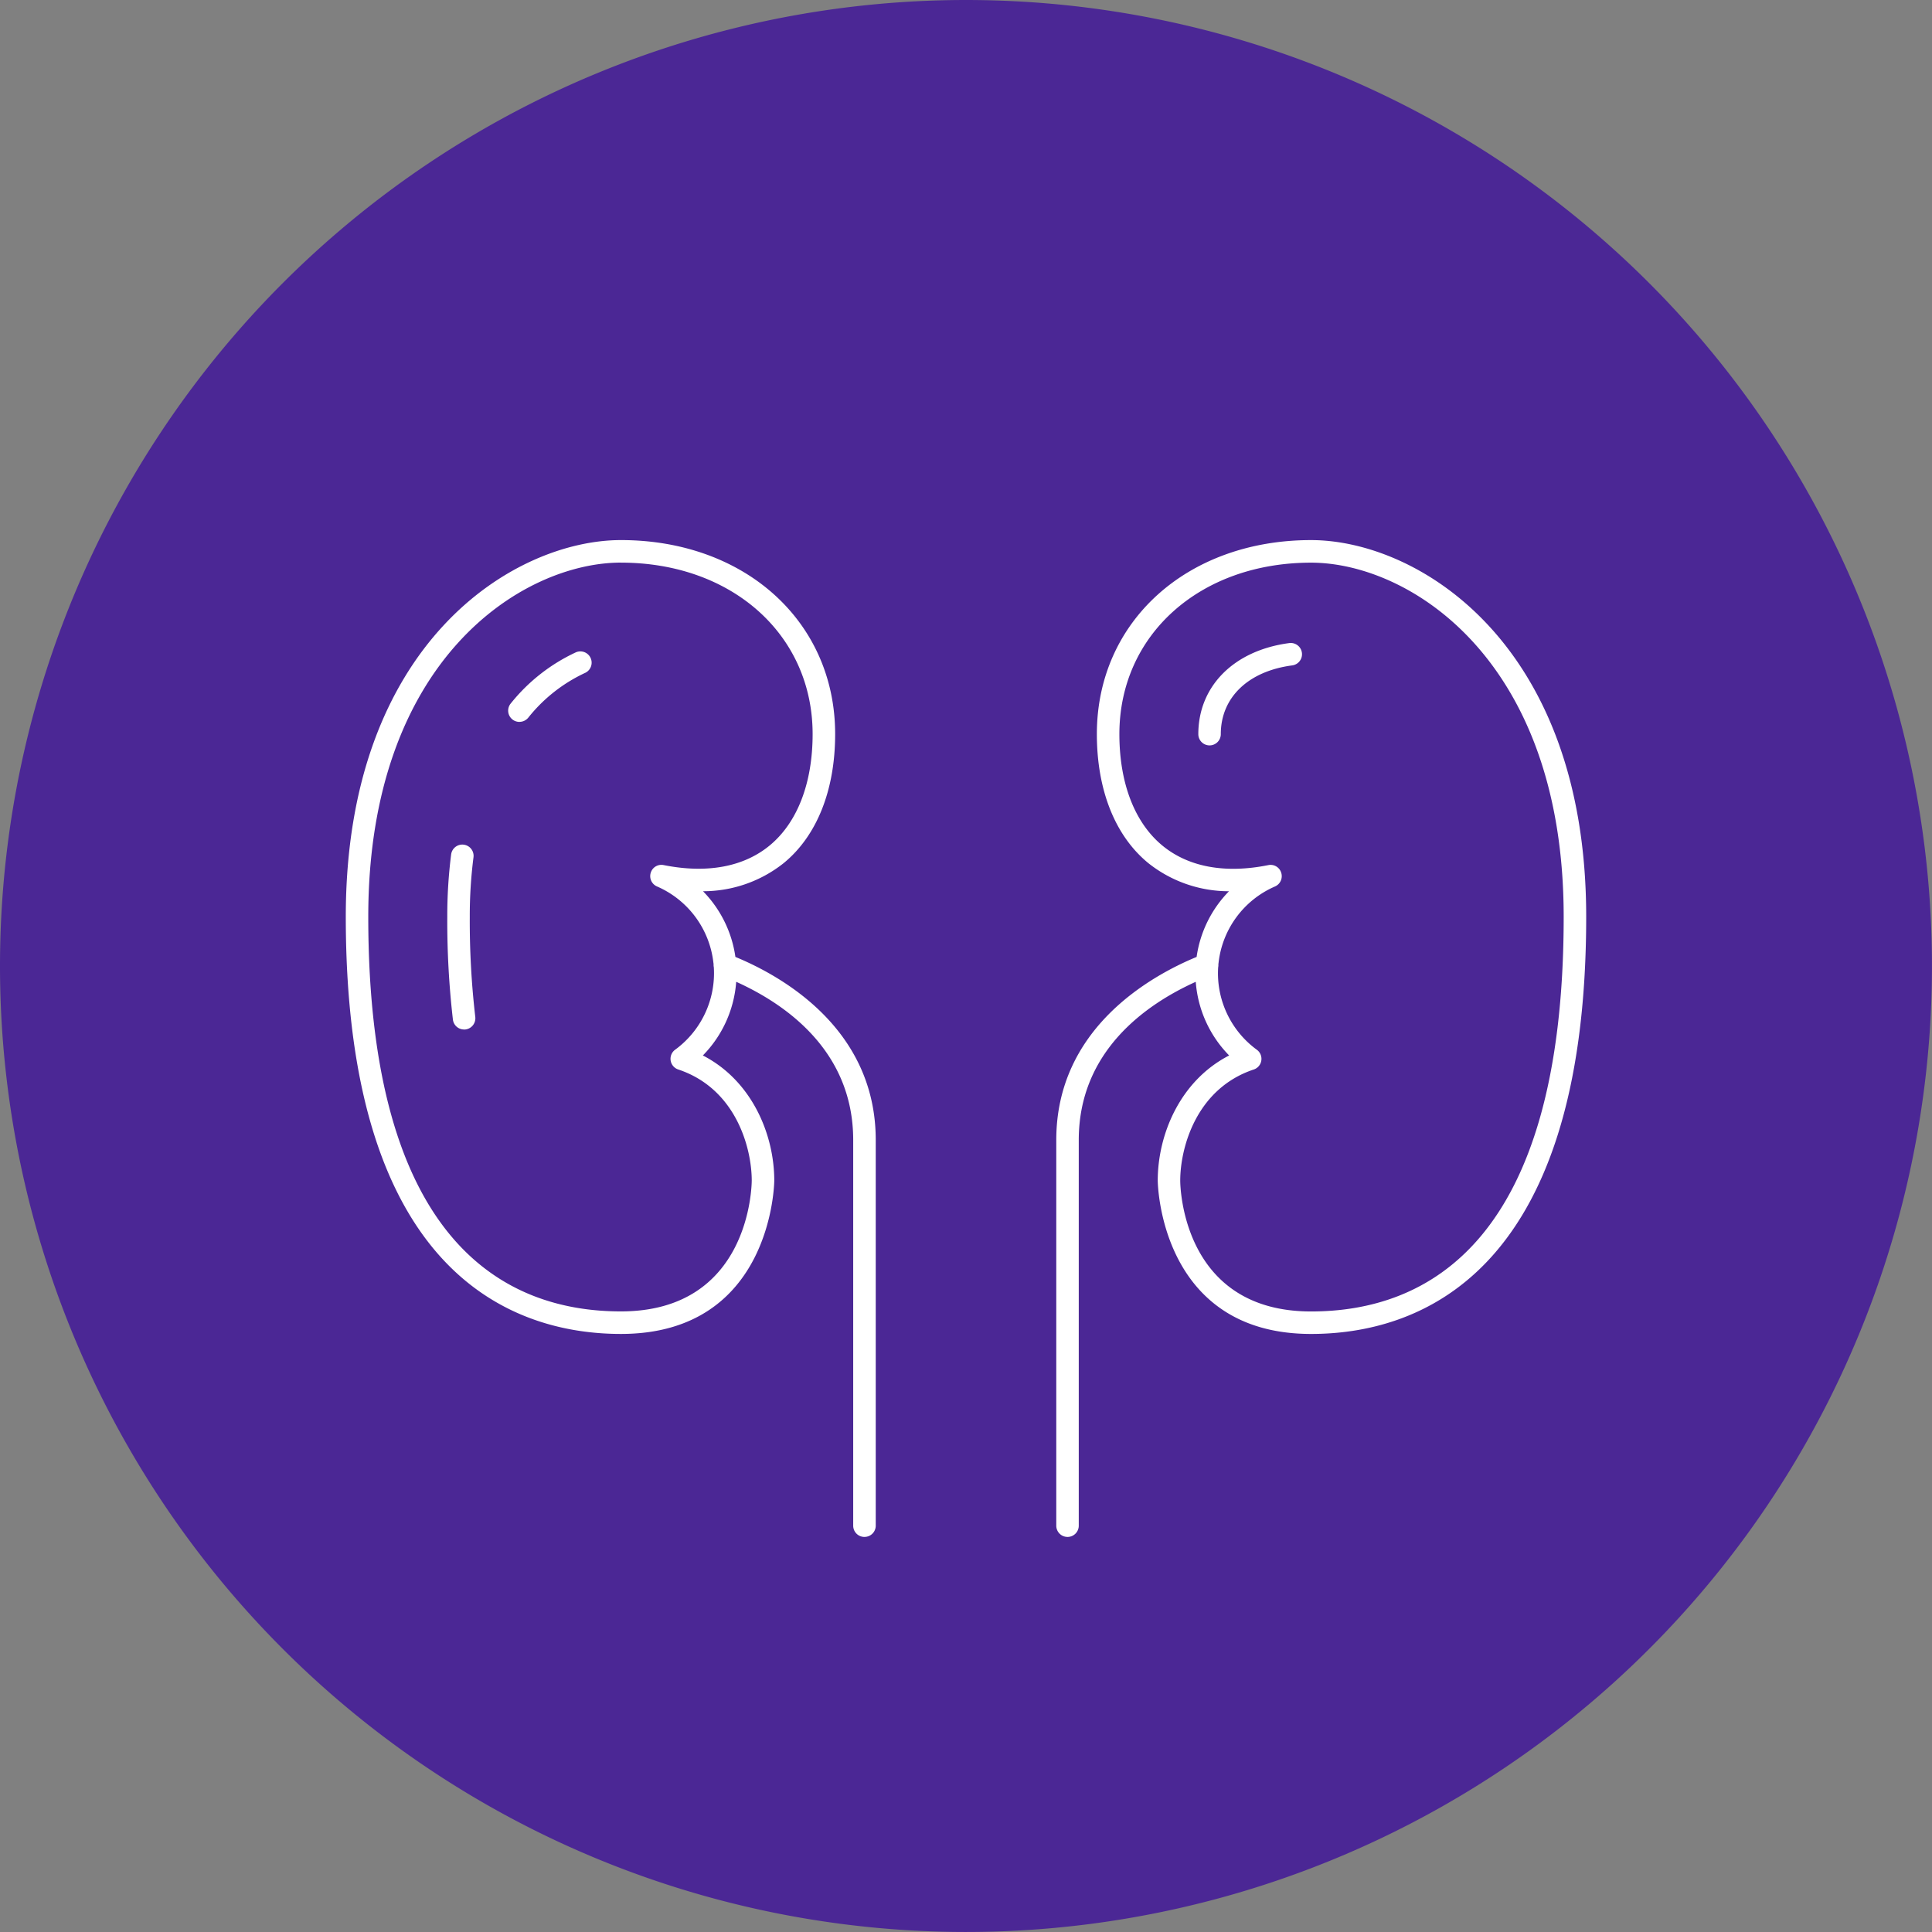
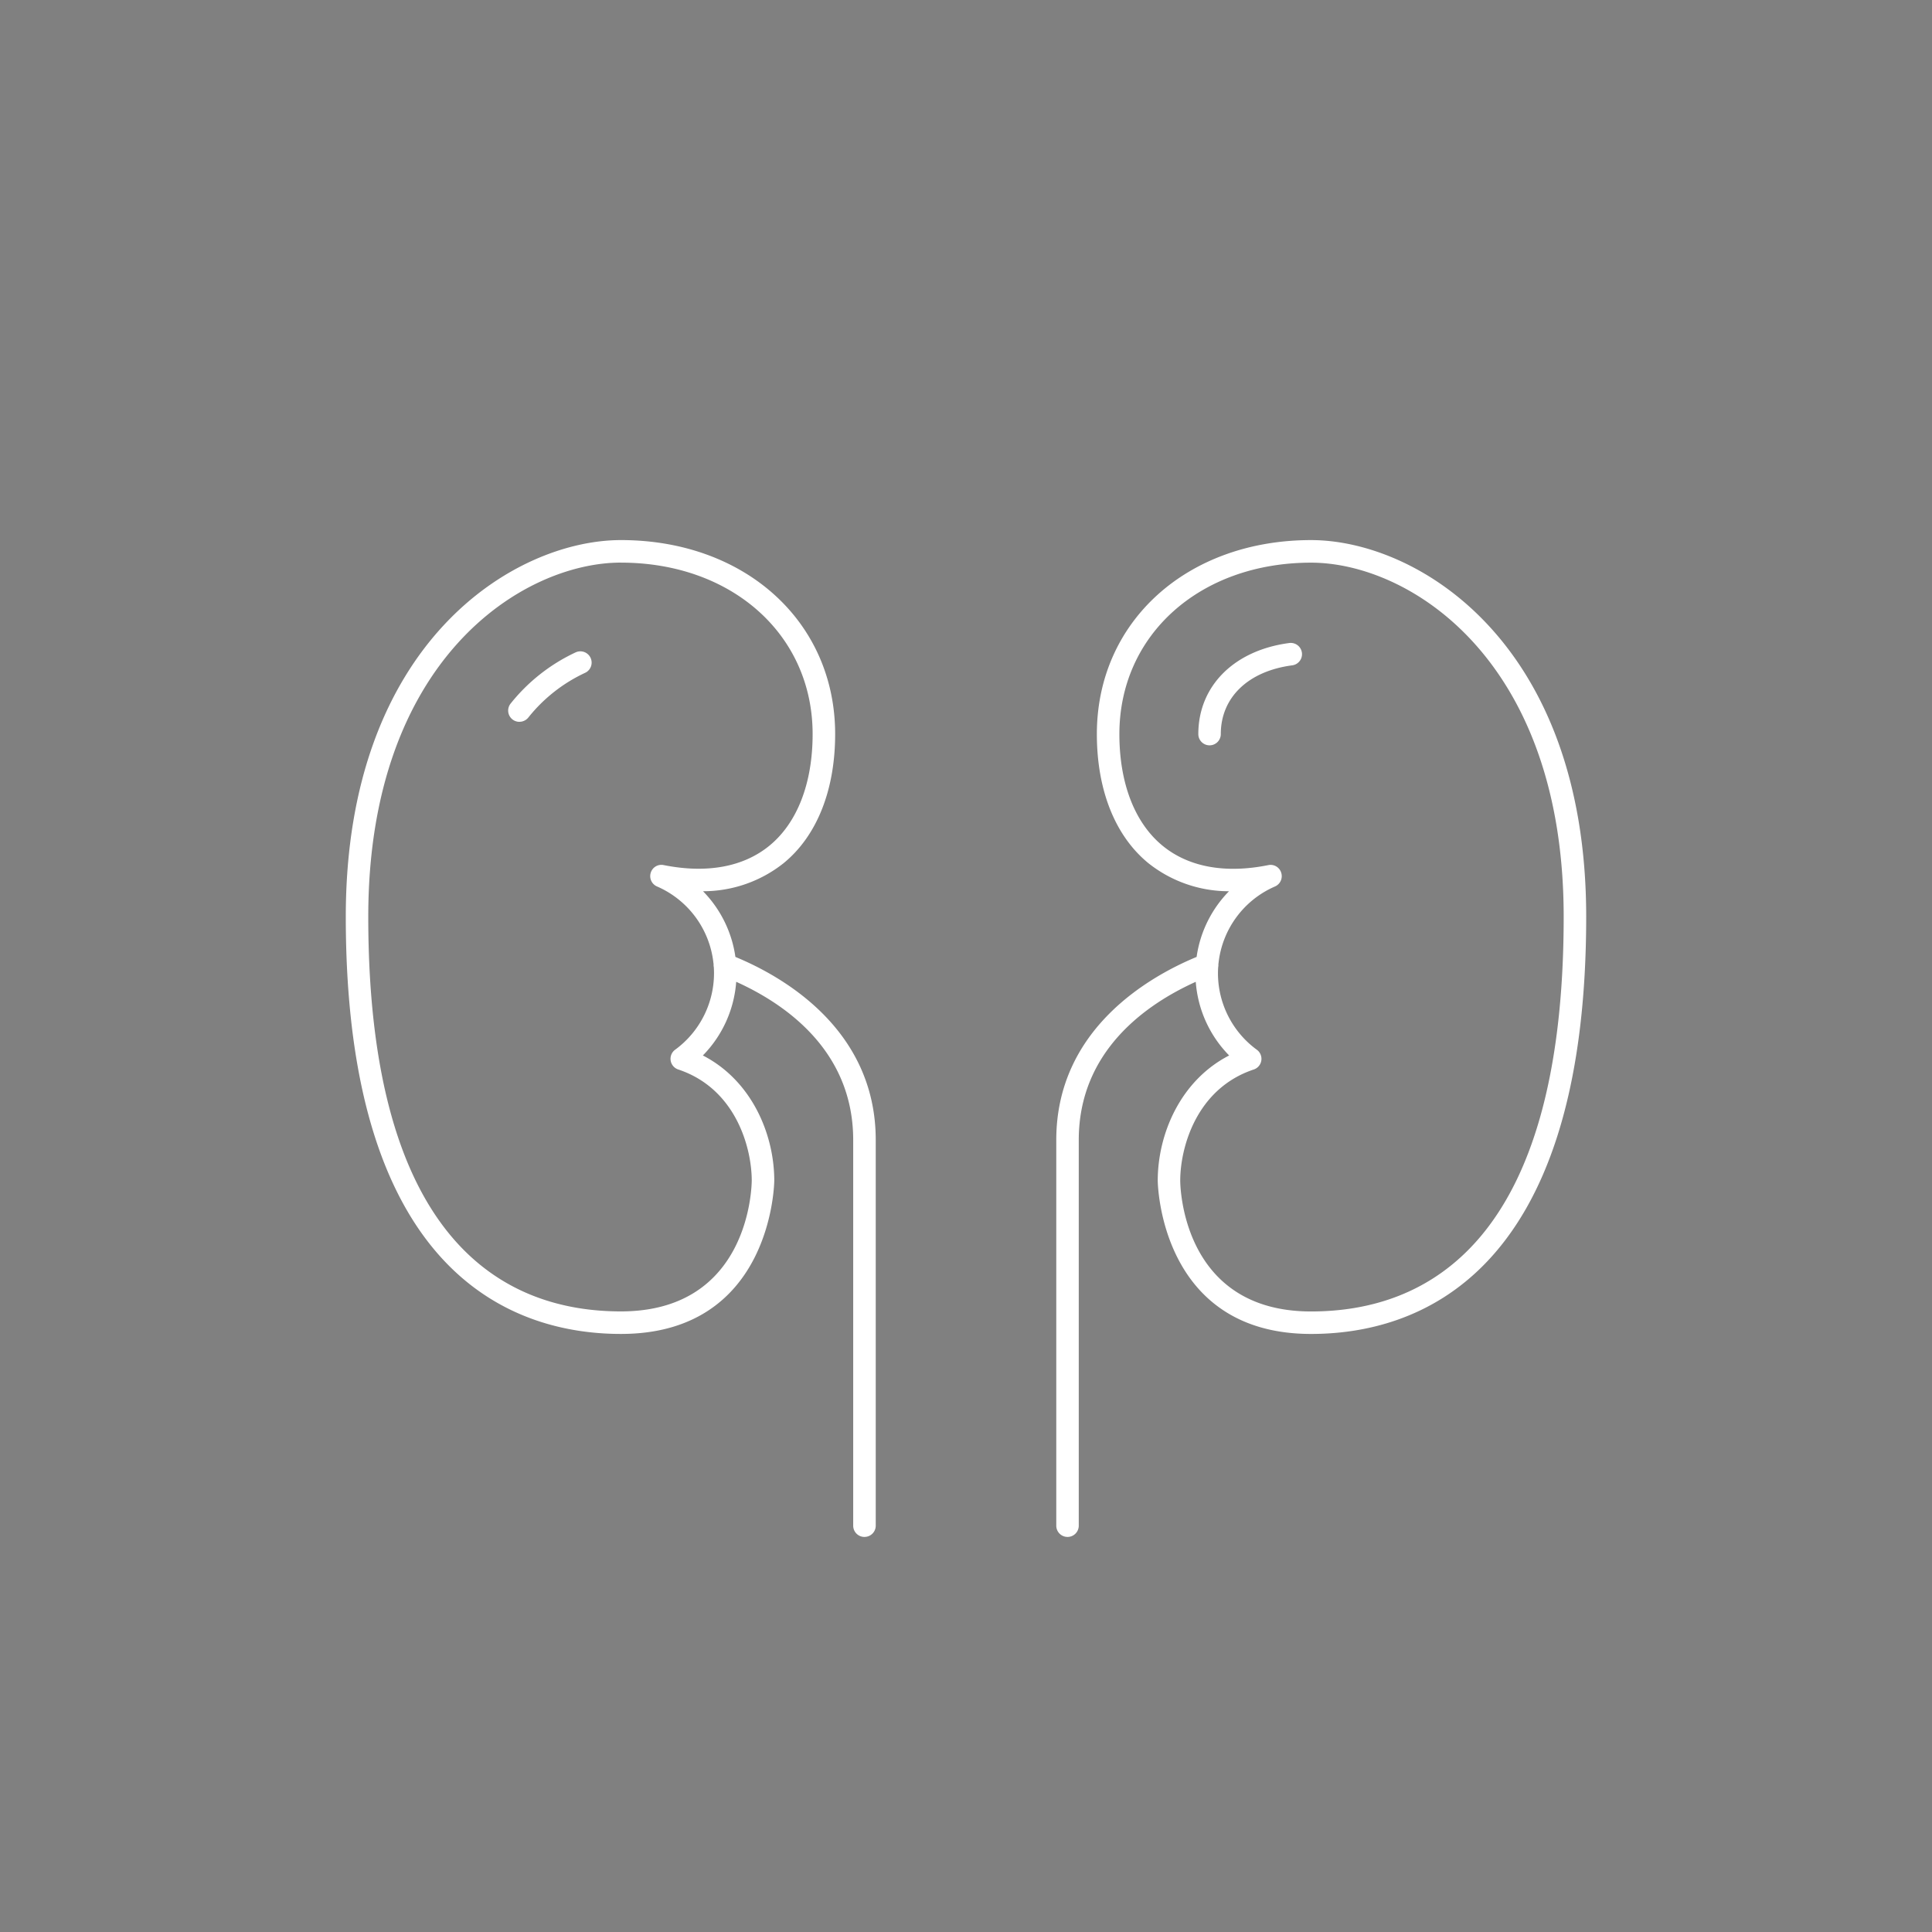
<svg xmlns="http://www.w3.org/2000/svg" width="189.013" height="189.011" viewBox="0 0 189.013 189.011">
  <rect x="0" y="0" width="189.013" height="189.011" fill="#808080" stroke="none" />
  <g id="Groupe_308" data-name="Groupe 308" transform="translate(-520.168 -1380.278)">
-     <path id="Tracé_337" data-name="Tracé 337" d="M161.754,327.846a94.505,94.505,0,1,0-94.507-94.5,94.506,94.506,0,0,0,94.507,94.5" transform="translate(452.921 1241.443)" fill="#4b2795" />
-     <path id="Tracé_338" data-name="Tracé 338" d="M151.38,257.482a1.1,1.1,0,0,1-1.1-1.1V218.654c0-10.861,9.135-16.011,13.73-17.915a11.463,11.463,0,0,1,3.169-6.426,12.655,12.655,0,0,1-7.9-2.757c-3.244-2.659-5.028-7.141-5.028-12.619,0-11,8.815-18.978,20.956-18.978,10.411,0,26.917,10.005,26.917,36.85,0,35.512-16.862,40.815-26.917,40.815-14.828,0-15-14.853-15-15,0-4.5,2.174-9.77,6.986-12.244a11.486,11.486,0,0,1-3.267-7.206c-4.845,2.186-11.446,6.769-11.446,15.481v37.728a1.1,1.1,0,0,1-1.1,1.1m14.738-55.728a9.264,9.264,0,0,0,3.78,8.062,1.1,1.1,0,0,1-.3,1.936c-5.676,1.891-7.191,7.724-7.191,10.871,0,.52.185,12.8,12.8,12.8,11.279,0,24.714-6.7,24.714-38.611,0-25.241-15.158-34.646-24.714-34.646-10.866,0-18.753,7.054-18.753,16.774,0,4.805,1.5,8.682,4.222,10.916,2.546,2.091,6.126,2.749,10.346,1.9a1.087,1.087,0,0,1,1.266.75,1.1,1.1,0,0,1-.615,1.341,9.256,9.256,0,0,0-5.516,7.469l-.018.13a1.265,1.265,0,0,1-.02.308m-34.6,55.728a1.1,1.1,0,0,1-1.106-1.1V218.654c0-8.712-6.6-13.295-11.446-15.481a11.481,11.481,0,0,1-3.262,7.206c4.808,2.474,6.986,7.739,6.986,12.244,0,.148-.173,15-15,15-10.055,0-26.92-5.3-26.92-40.815,0-26.845,16.509-36.85,26.92-36.85,12.142,0,20.956,7.982,20.956,18.978,0,5.478-1.783,9.96-5.028,12.619a12.655,12.655,0,0,1-7.9,2.757,11.463,11.463,0,0,1,3.169,6.426c4.6,1.9,13.73,7.054,13.73,17.915v37.728a1.1,1.1,0,0,1-1.1,1.1m-23.831-95.32c-9.555,0-24.716,9.405-24.716,34.646,0,31.912,13.437,38.611,24.716,38.611,12.612,0,12.795-12.277,12.8-12.8,0-3.144-1.513-8.977-7.191-10.868a1.1,1.1,0,0,1-.3-1.936,9.273,9.273,0,0,0,3.782-8.062,1.153,1.153,0,0,1-.023-.308l-.018-.13a9.261,9.261,0,0,0-5.516-7.469,1.1,1.1,0,0,1-.615-1.341,1.088,1.088,0,0,1,1.266-.75c4.22.843,7.8.185,10.346-1.9,2.726-2.234,4.225-6.111,4.225-10.916,0-9.72-7.889-16.774-18.755-16.774M92.342,207.838a1.1,1.1,0,0,1-1.091-.971,83.947,83.947,0,0,1-.55-10.058,47.583,47.583,0,0,1,.378-6.1,1.1,1.1,0,0,1,2.186.283,44.952,44.952,0,0,0-.363,5.818,81.671,81.671,0,0,0,.538,9.8,1.106,1.106,0,0,1-.963,1.226,1.188,1.188,0,0,1-.135.008m72.935-27.8a1.1,1.1,0,0,1-1.1-1.1c0-4.7,3.492-8.2,8.9-8.91a1.1,1.1,0,0,1,.285,2.184c-4.31.568-6.986,3.144-6.986,6.726a1.1,1.1,0,0,1-1.1,1.1m-67.517-2.3a1.1,1.1,0,0,1-.85-1.8,17.73,17.73,0,0,1,6.361-5,1.1,1.1,0,1,1,.9,2.014,15.414,15.414,0,0,0-5.553,4.382,1.11,1.11,0,0,1-.853.4" transform="translate(473.226 1273.158)" fill="#fff" />
+     <path id="Tracé_338" data-name="Tracé 338" d="M151.38,257.482a1.1,1.1,0,0,1-1.1-1.1V218.654c0-10.861,9.135-16.011,13.73-17.915a11.463,11.463,0,0,1,3.169-6.426,12.655,12.655,0,0,1-7.9-2.757c-3.244-2.659-5.028-7.141-5.028-12.619,0-11,8.815-18.978,20.956-18.978,10.411,0,26.917,10.005,26.917,36.85,0,35.512-16.862,40.815-26.917,40.815-14.828,0-15-14.853-15-15,0-4.5,2.174-9.77,6.986-12.244a11.486,11.486,0,0,1-3.267-7.206c-4.845,2.186-11.446,6.769-11.446,15.481v37.728a1.1,1.1,0,0,1-1.1,1.1m14.738-55.728a9.264,9.264,0,0,0,3.78,8.062,1.1,1.1,0,0,1-.3,1.936c-5.676,1.891-7.191,7.724-7.191,10.871,0,.52.185,12.8,12.8,12.8,11.279,0,24.714-6.7,24.714-38.611,0-25.241-15.158-34.646-24.714-34.646-10.866,0-18.753,7.054-18.753,16.774,0,4.805,1.5,8.682,4.222,10.916,2.546,2.091,6.126,2.749,10.346,1.9a1.087,1.087,0,0,1,1.266.75,1.1,1.1,0,0,1-.615,1.341,9.256,9.256,0,0,0-5.516,7.469l-.018.13a1.265,1.265,0,0,1-.02.308m-34.6,55.728a1.1,1.1,0,0,1-1.106-1.1V218.654c0-8.712-6.6-13.295-11.446-15.481a11.481,11.481,0,0,1-3.262,7.206c4.808,2.474,6.986,7.739,6.986,12.244,0,.148-.173,15-15,15-10.055,0-26.92-5.3-26.92-40.815,0-26.845,16.509-36.85,26.92-36.85,12.142,0,20.956,7.982,20.956,18.978,0,5.478-1.783,9.96-5.028,12.619a12.655,12.655,0,0,1-7.9,2.757,11.463,11.463,0,0,1,3.169,6.426c4.6,1.9,13.73,7.054,13.73,17.915v37.728a1.1,1.1,0,0,1-1.1,1.1m-23.831-95.32c-9.555,0-24.716,9.405-24.716,34.646,0,31.912,13.437,38.611,24.716,38.611,12.612,0,12.795-12.277,12.8-12.8,0-3.144-1.513-8.977-7.191-10.868a1.1,1.1,0,0,1-.3-1.936,9.273,9.273,0,0,0,3.782-8.062,1.153,1.153,0,0,1-.023-.308l-.018-.13a9.261,9.261,0,0,0-5.516-7.469,1.1,1.1,0,0,1-.615-1.341,1.088,1.088,0,0,1,1.266-.75c4.22.843,7.8.185,10.346-1.9,2.726-2.234,4.225-6.111,4.225-10.916,0-9.72-7.889-16.774-18.755-16.774M92.342,207.838m72.935-27.8a1.1,1.1,0,0,1-1.1-1.1c0-4.7,3.492-8.2,8.9-8.91a1.1,1.1,0,0,1,.285,2.184c-4.31.568-6.986,3.144-6.986,6.726a1.1,1.1,0,0,1-1.1,1.1m-67.517-2.3a1.1,1.1,0,0,1-.85-1.8,17.73,17.73,0,0,1,6.361-5,1.1,1.1,0,1,1,.9,2.014,15.414,15.414,0,0,0-5.553,4.382,1.11,1.11,0,0,1-.853.4" transform="translate(473.226 1273.158)" fill="#fff" />
  </g>
</svg>